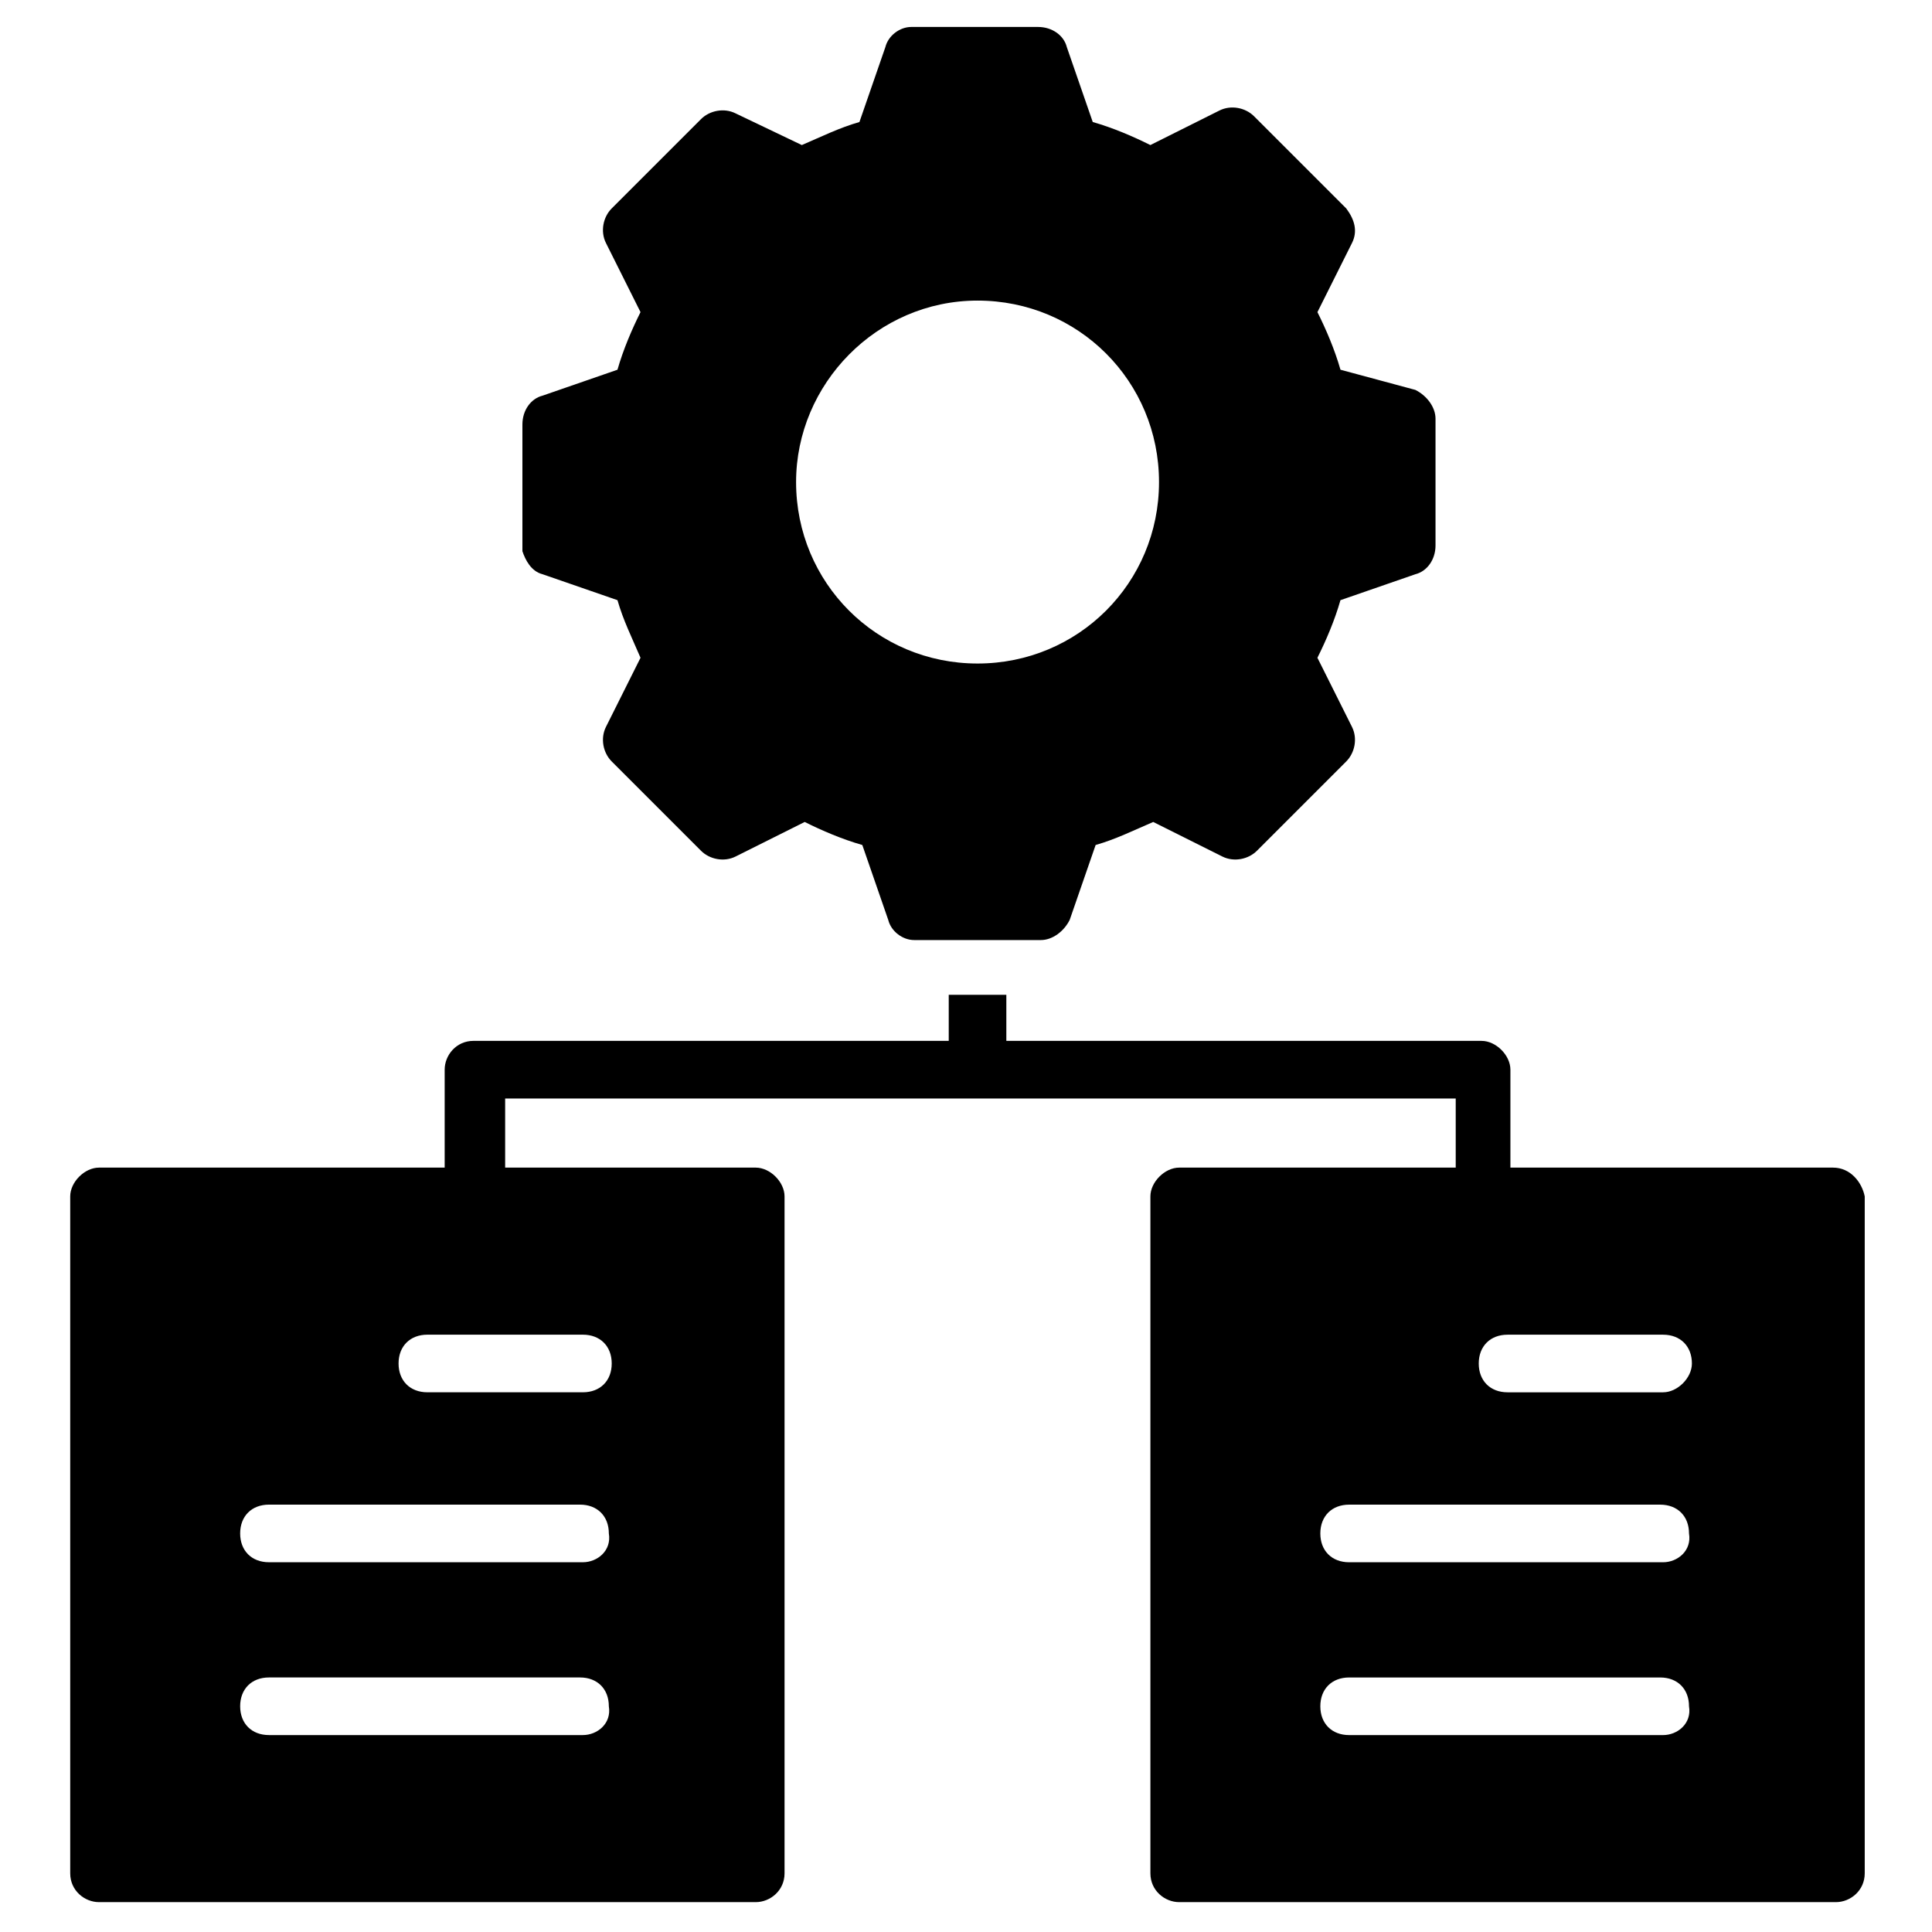
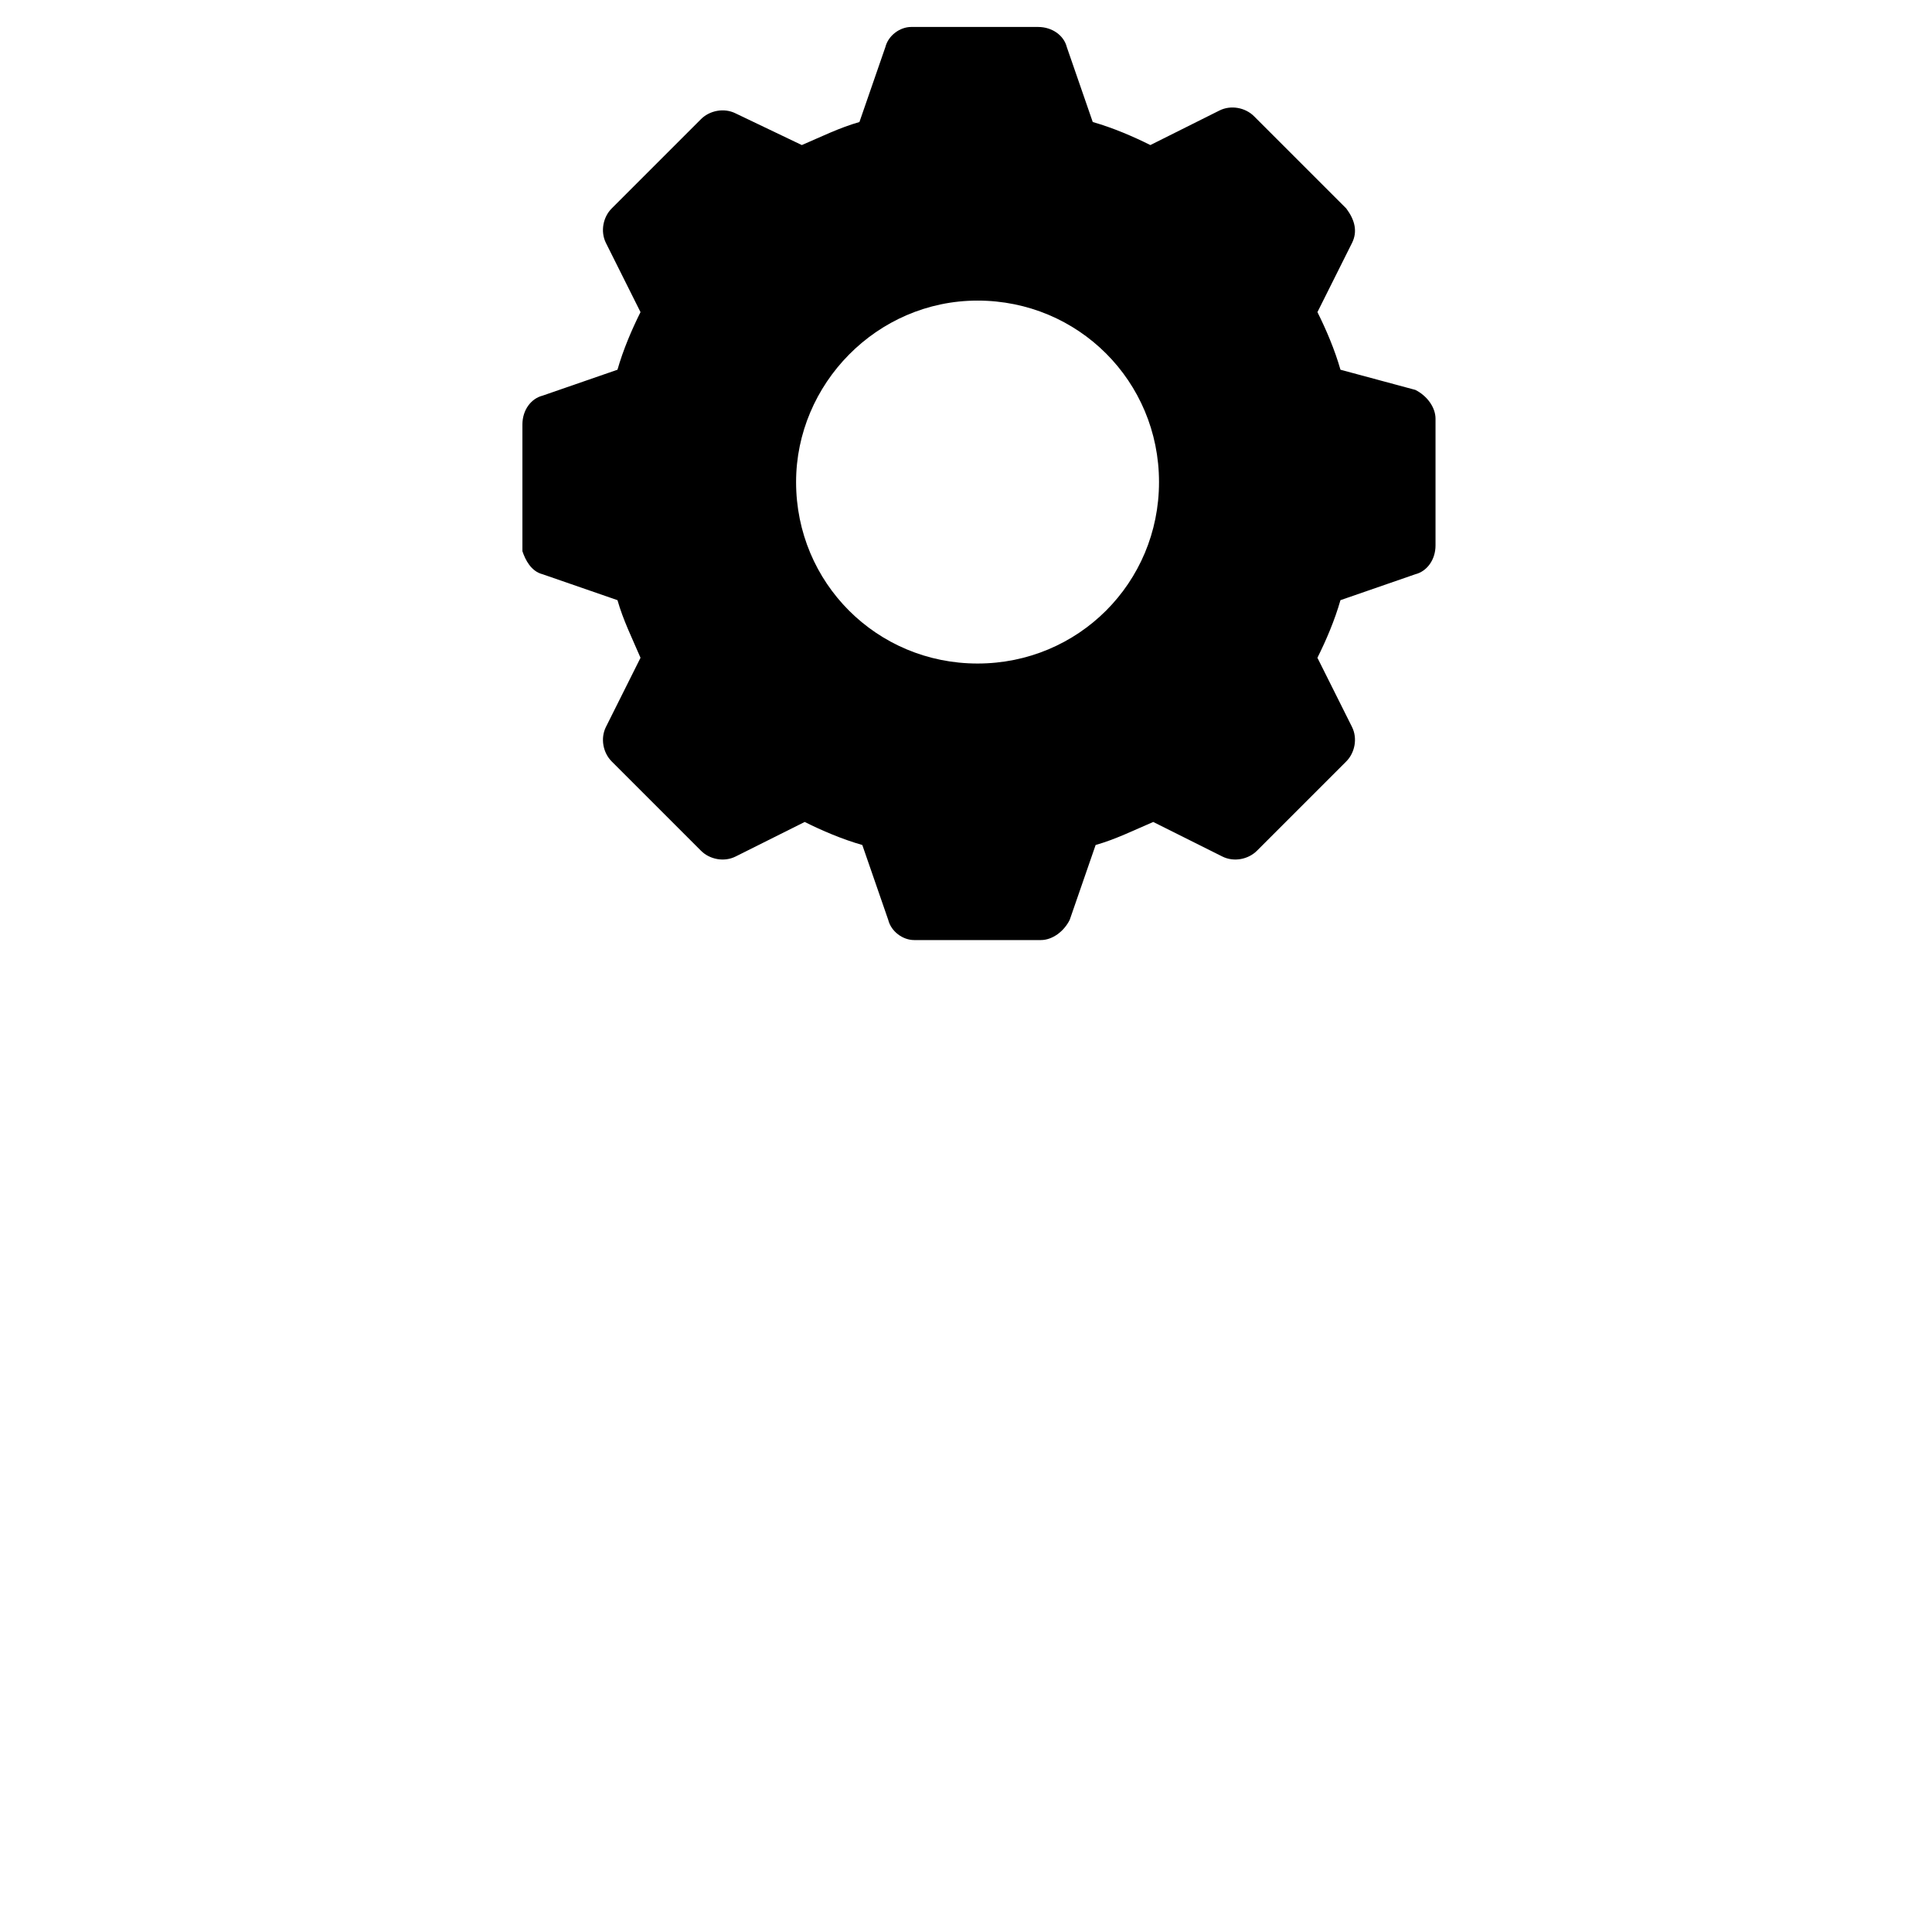
<svg xmlns="http://www.w3.org/2000/svg" fill="#000000" width="800px" height="800px" version="1.1" viewBox="144 144 512 512">
  <g>
    <path d="m287.79 296.18 19.848 6.871c1.527 5.344 3.816 9.922 6.106 15.266l-9.16 18.32c-1.527 3.055-0.762 6.871 1.527 9.16l23.664 23.664c2.289 2.289 6.106 3.055 9.16 1.527l18.32-9.16c4.582 2.289 9.922 4.582 15.266 6.106l6.871 19.848c0.762 3.055 3.816 5.344 6.871 5.344h33.586c3.055 0 6.106-2.289 7.633-5.344l6.871-19.848c5.344-1.527 9.922-3.816 15.266-6.106l18.32 9.16c3.055 1.527 6.871 0.762 9.16-1.527l23.664-23.664c2.289-2.289 3.055-6.106 1.527-9.16l-9.16-18.32c2.289-4.582 4.582-9.922 6.106-15.266l19.848-6.871c3.055-0.762 5.344-3.816 5.344-7.633v-33.586c0-3.055-2.289-6.106-5.344-7.633l-19.844-5.348c-1.527-5.344-3.816-10.688-6.106-15.266l9.16-18.32c1.527-3.055 0.762-6.106-1.527-9.16l-24.43-24.426c-2.289-2.289-6.106-3.055-9.16-1.527l-18.32 9.16c-4.582-2.289-9.922-4.582-15.266-6.106l-6.871-19.848c-0.762-3.055-3.816-5.344-7.633-5.344h-33.586c-3.055 0-6.106 2.289-6.871 5.344l-6.871 19.848c-5.344 1.527-9.922 3.816-15.266 6.106l-17.559-8.398c-3.055-1.527-6.871-0.762-9.16 1.527l-23.664 23.664c-2.289 2.289-3.055 6.106-1.527 9.16l9.16 18.32c-2.289 4.582-4.582 9.922-6.106 15.266l-19.848 6.871c-3.055 0.762-5.344 3.816-5.344 7.633v33.586c0.766 2.293 2.293 5.344 5.344 6.109zm115.27-72.52c26.719 0 48.09 21.375 48.09 48.09 0 26.719-21.375 48.09-48.09 48.09-26.719 0-48.09-21.375-48.09-48.09 0-25.953 21.375-48.09 48.09-48.09z" />
-     <path d="m629.77 453.43h-85.496v-25.953c0-3.816-3.816-7.633-7.633-7.633l-125.95-0.004v-12.215h-15.266v12.215h-125.95c-4.582 0-7.633 3.816-7.633 7.633v25.957h-91.602c-3.816 0-7.633 3.816-7.633 7.633v179.39c0 4.582 3.816 7.633 7.633 7.633h174.04c3.816 0 7.633-3.055 7.633-7.633v-179.39c0-3.816-3.816-7.633-7.633-7.633h-66.41v-18.32h251.91v18.32h-73.281c-3.816 0-7.633 3.816-7.633 7.633v179.39c0 4.582 3.816 7.633 7.633 7.633h174.04c3.816 0 7.633-3.055 7.633-7.633v-179.39c-0.766-3.816-3.816-7.633-8.398-7.633zm-331.29 150.38h-83.203c-4.582 0-7.633-3.055-7.633-7.633 0-4.582 3.055-7.633 7.633-7.633h82.441c4.582 0 7.633 3.055 7.633 7.633 0.762 4.578-3.055 7.633-6.871 7.633zm0-45.801h-83.203c-4.582 0-7.633-3.055-7.633-7.633 0-4.582 3.055-7.633 7.633-7.633h82.441c4.582 0 7.633 3.055 7.633 7.633 0.762 4.578-3.055 7.633-6.871 7.633zm0-60.305c4.582 0 7.633 3.055 7.633 7.633 0 4.582-3.055 7.633-7.633 7.633h-41.223c-4.582 0-7.633-3.055-7.633-7.633 0-4.582 3.055-7.633 7.633-7.633zm286.26 106.11h-83.207c-4.582 0-7.633-3.055-7.633-7.633 0-4.582 3.055-7.633 7.633-7.633h82.441c4.582 0 7.633 3.055 7.633 7.633 0.766 4.578-3.051 7.633-6.867 7.633zm0-45.801h-83.207c-4.582 0-7.633-3.055-7.633-7.633 0-4.582 3.055-7.633 7.633-7.633h82.441c4.582 0 7.633 3.055 7.633 7.633 0.766 4.578-3.051 7.633-6.867 7.633zm0-45.039h-41.223c-4.582 0-7.633-3.055-7.633-7.633 0-4.582 3.055-7.633 7.633-7.633h41.223c4.582 0 7.633 3.055 7.633 7.633 0 3.816-3.816 7.633-7.633 7.633z" />
  </g>
</svg>